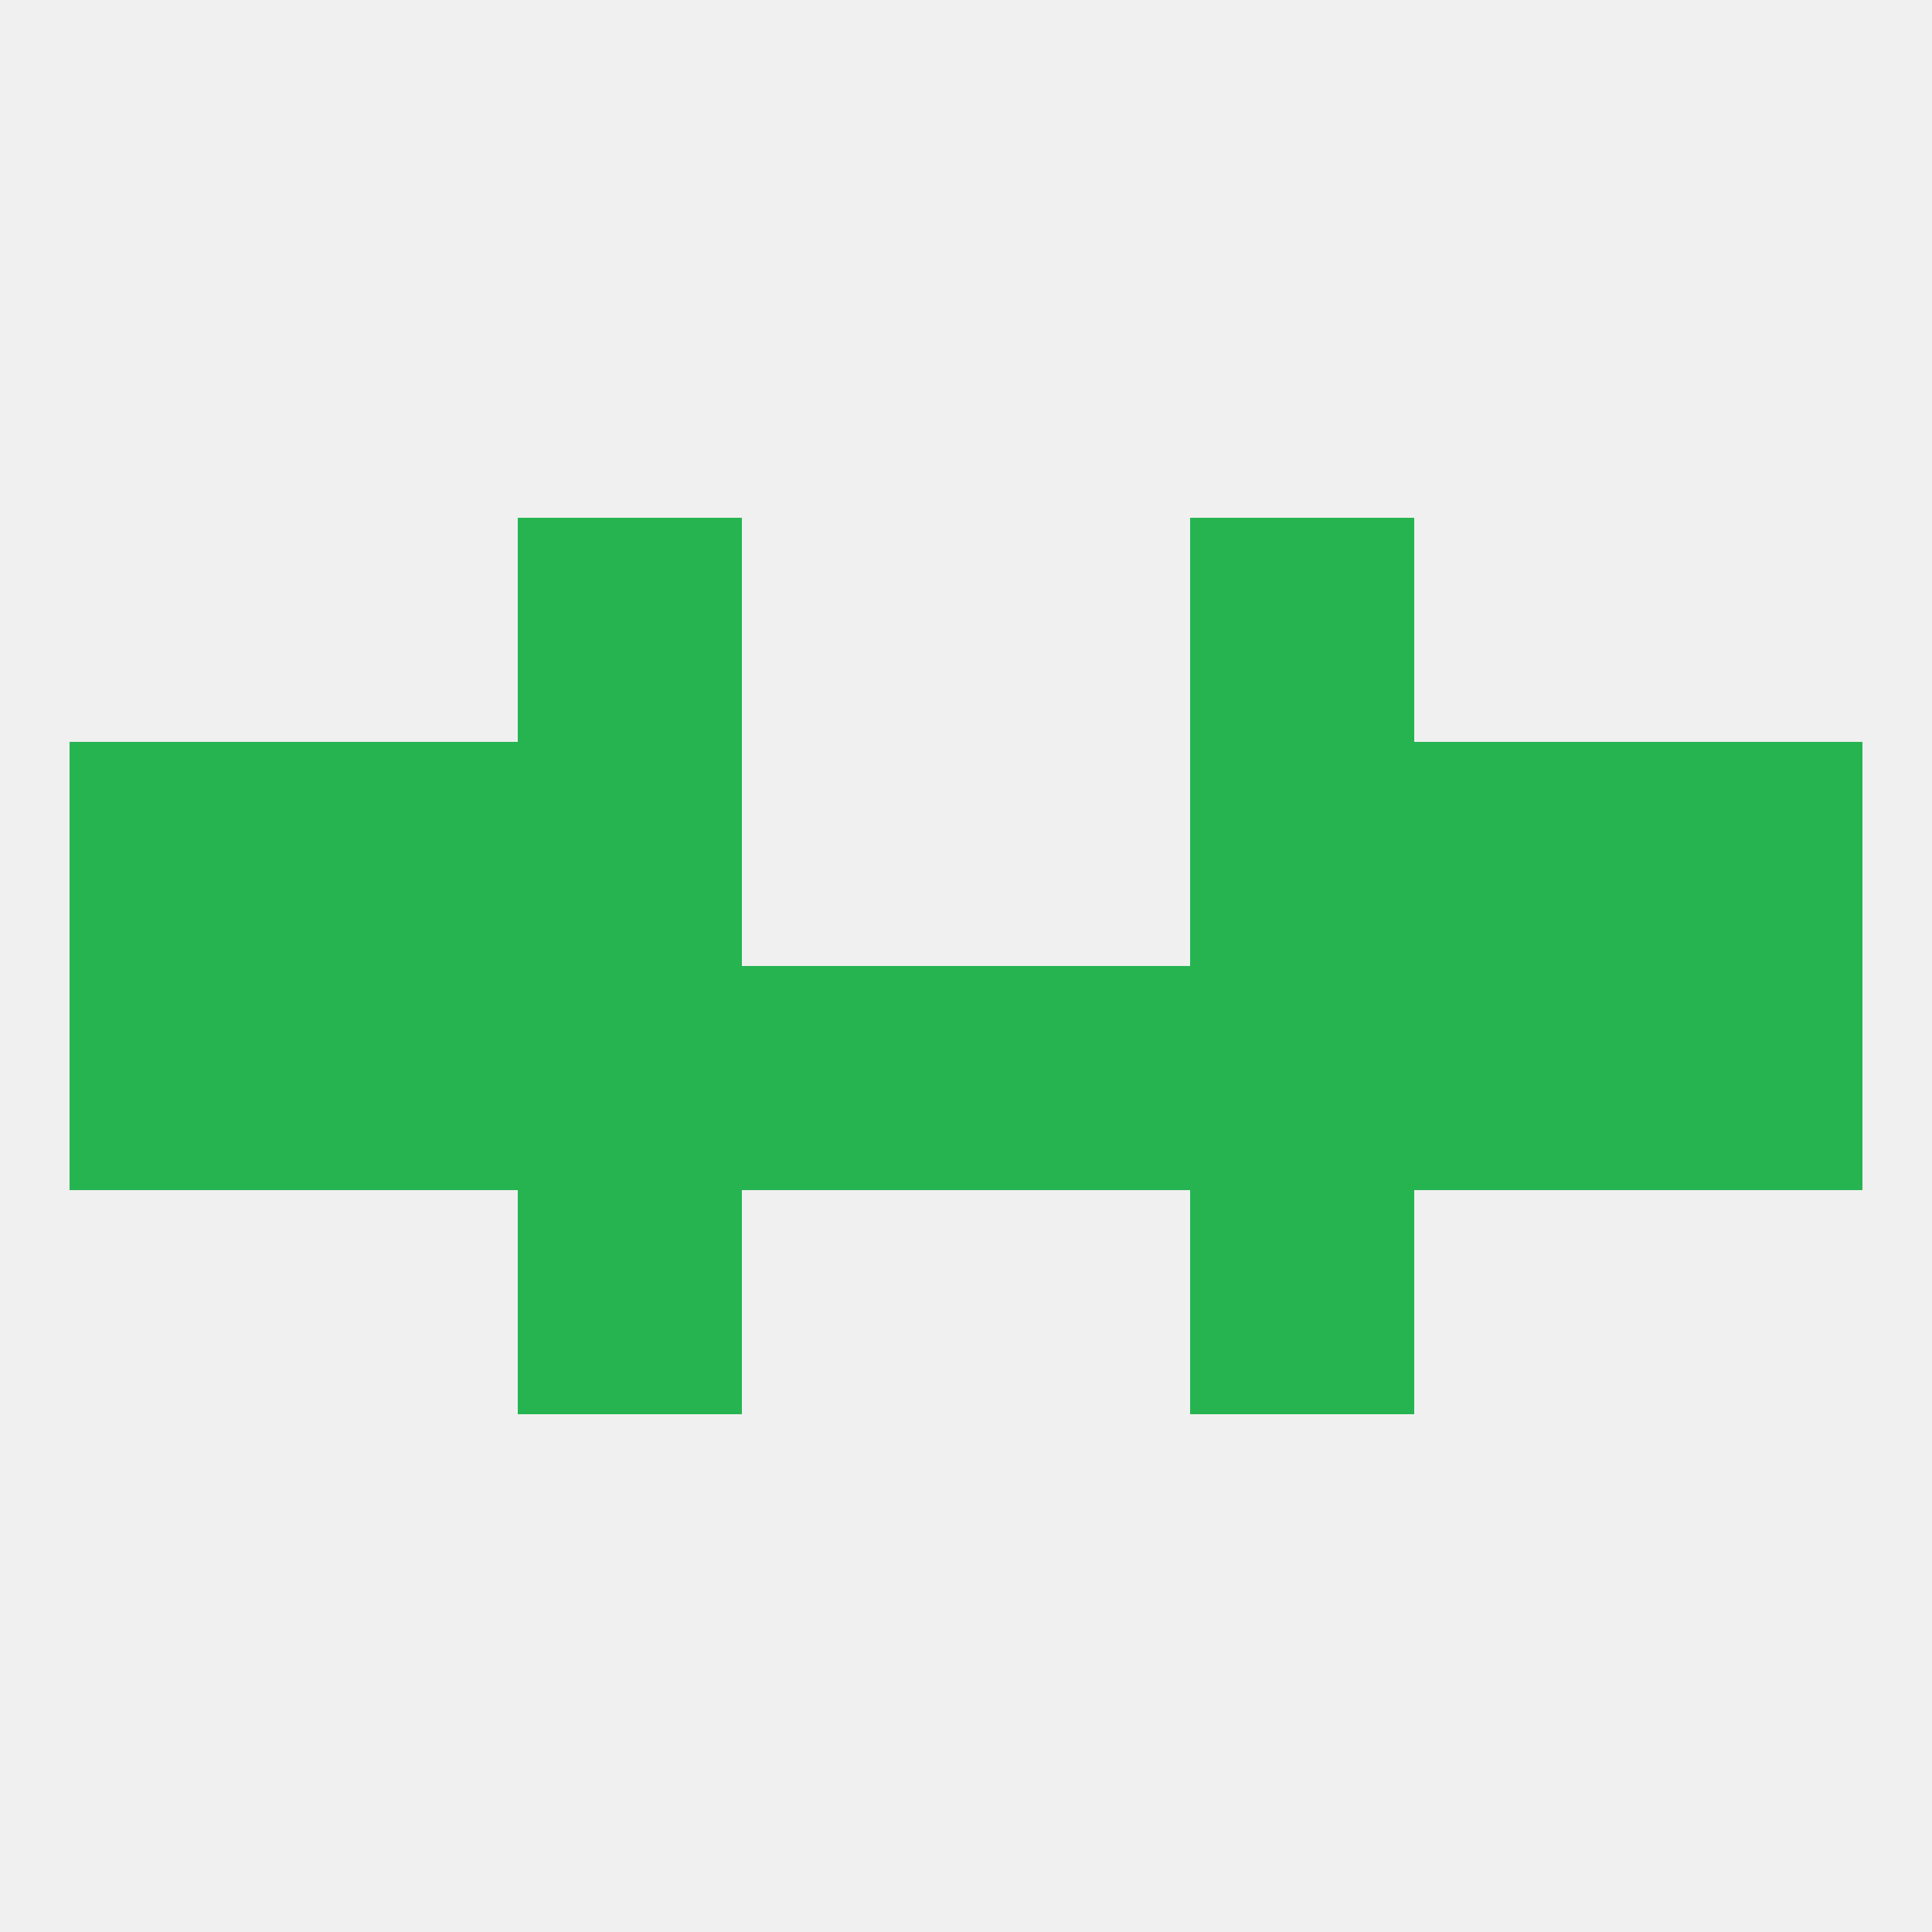
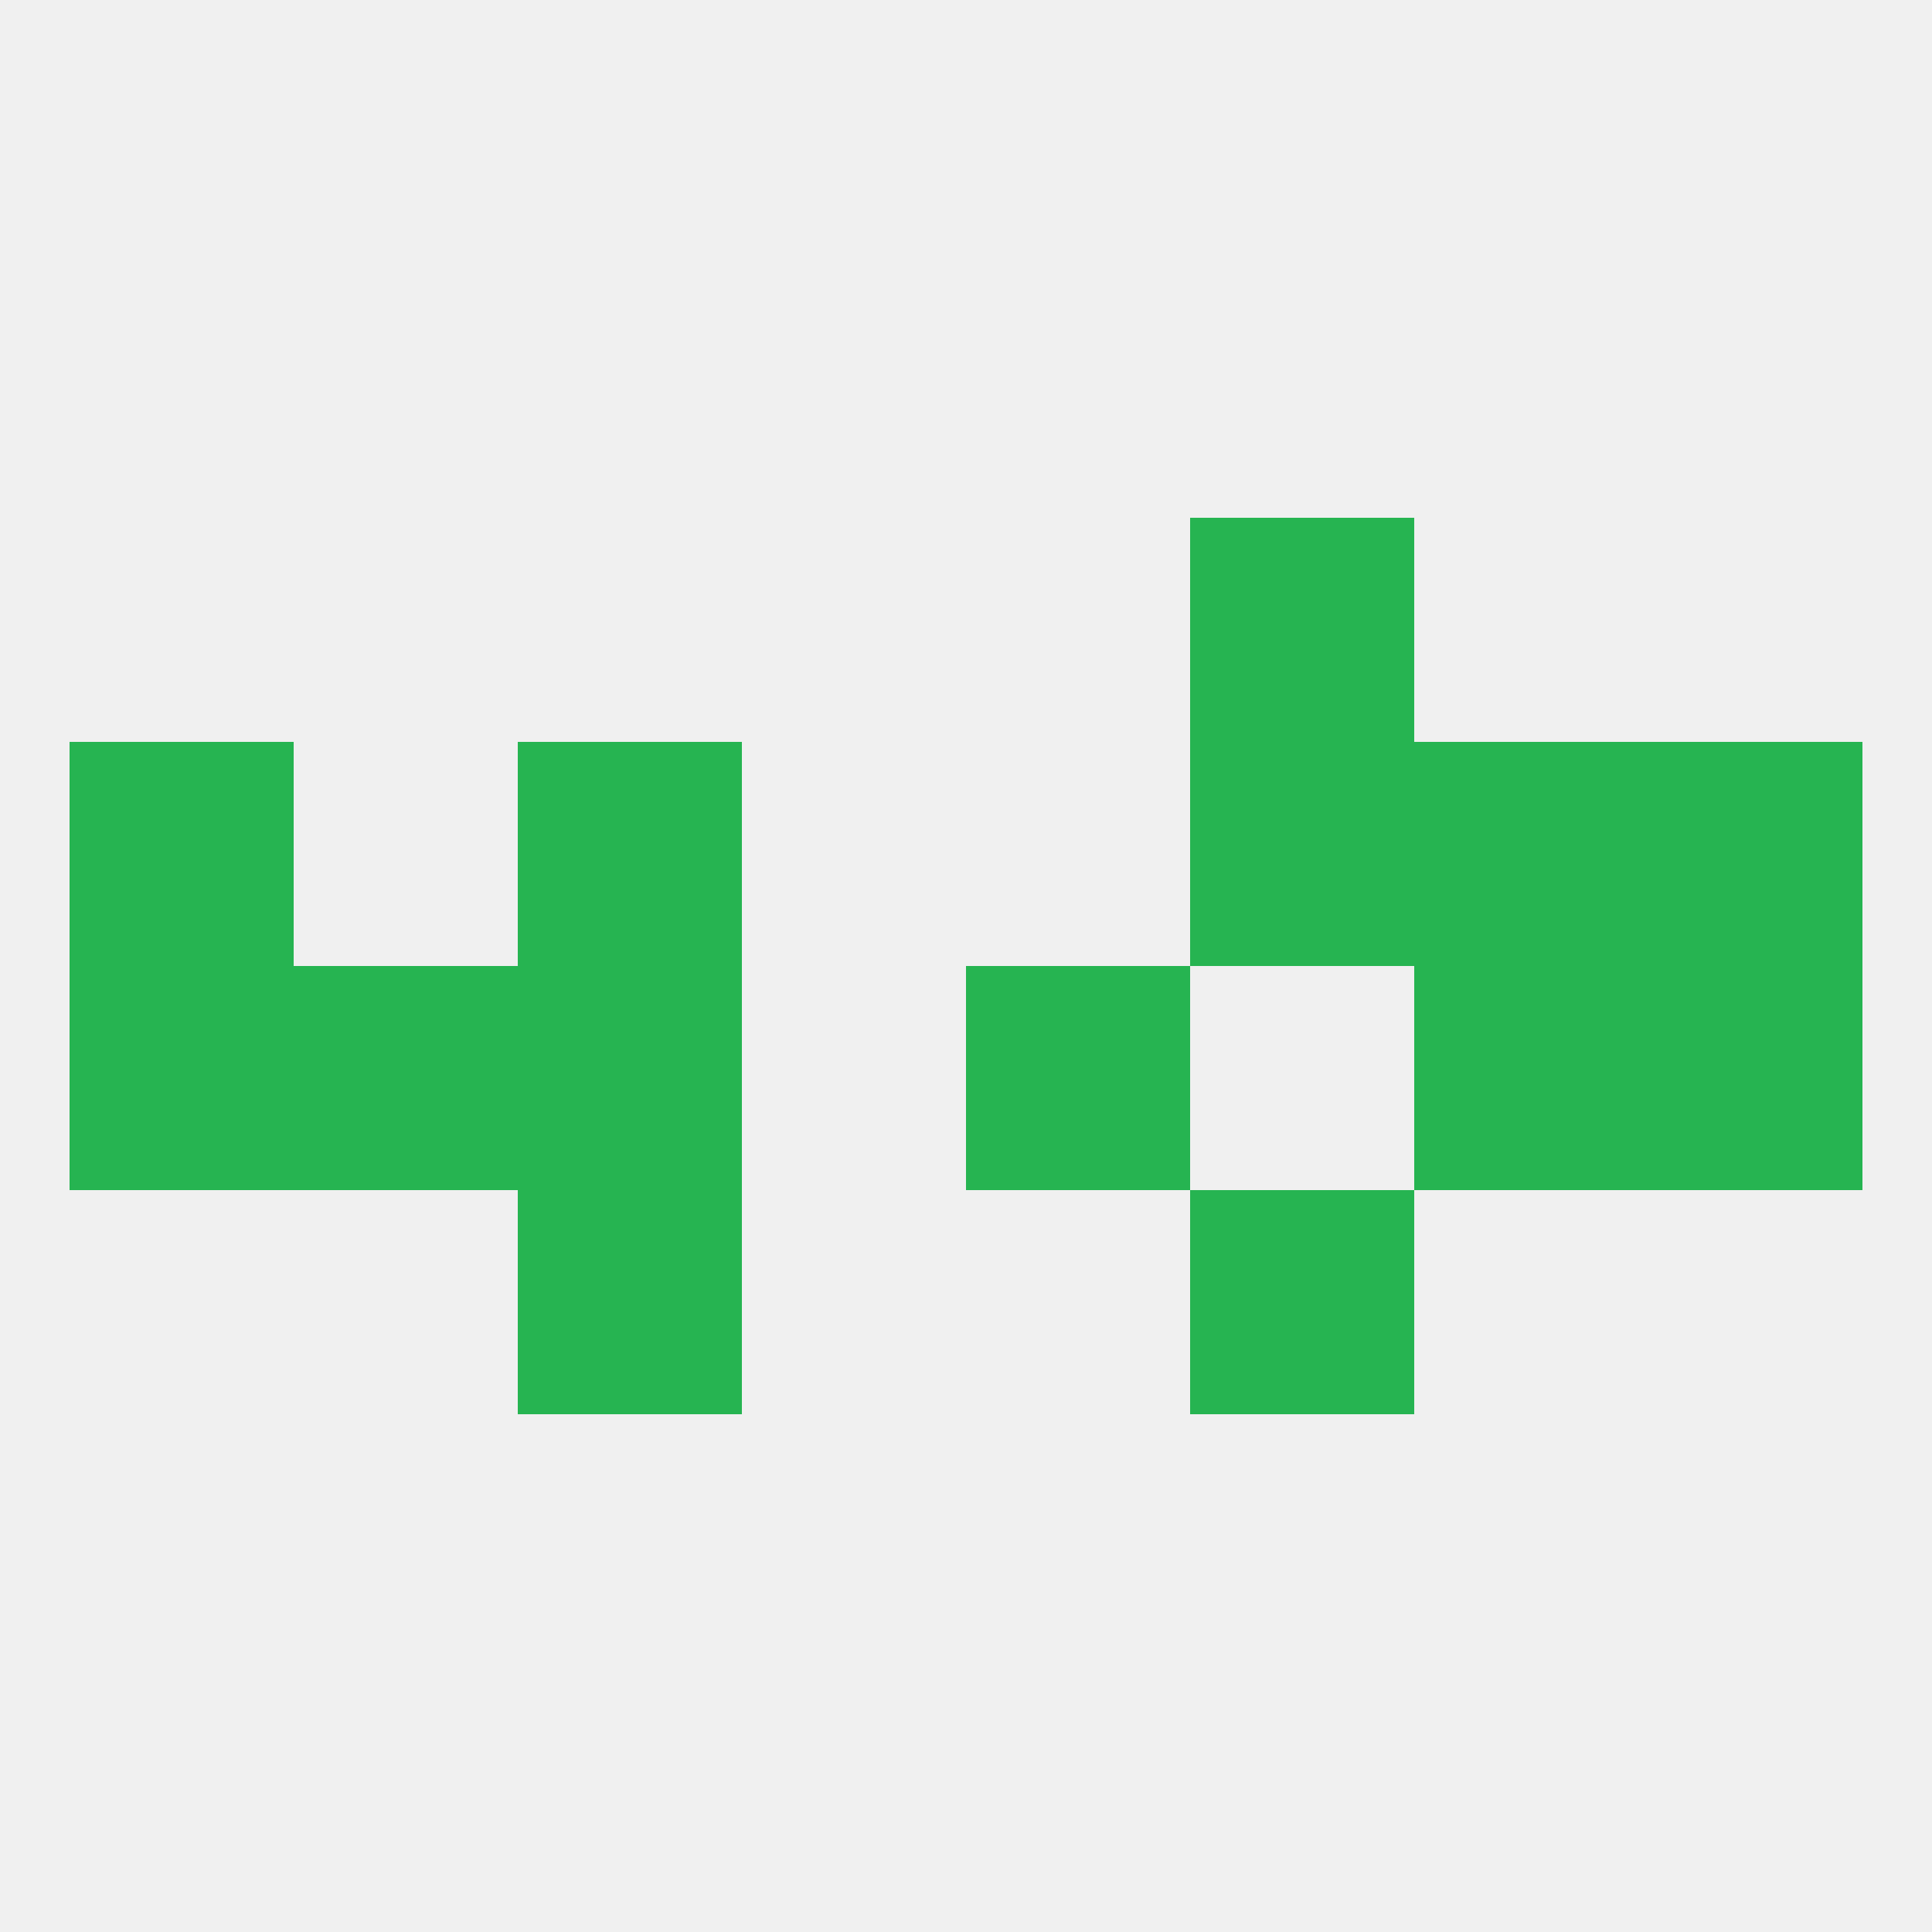
<svg xmlns="http://www.w3.org/2000/svg" version="1.1" baseprofile="full" width="250" height="250" viewBox="0 0 250 250">
  <rect width="100%" height="100%" fill="rgba(240,240,240,255)" />
  <rect x="183" y="96" width="29" height="29" fill="rgba(38,180,81,255)" />
  <rect x="67" y="96" width="29" height="29" fill="rgba(38,180,81,255)" />
  <rect x="154" y="96" width="29" height="29" fill="rgba(38,180,81,255)" />
  <rect x="9" y="96" width="29" height="29" fill="rgba(38,180,81,255)" />
  <rect x="212" y="96" width="29" height="29" fill="rgba(38,180,81,255)" />
-   <rect x="38" y="96" width="29" height="29" fill="rgba(38,180,81,255)" />
-   <rect x="67" y="67" width="29" height="29" fill="rgba(38,180,81,255)" />
  <rect x="154" y="67" width="29" height="29" fill="rgba(38,180,81,255)" />
  <rect x="67" y="154" width="29" height="29" fill="rgba(38,180,81,255)" />
  <rect x="154" y="154" width="29" height="29" fill="rgba(38,180,81,255)" />
  <rect x="9" y="125" width="29" height="29" fill="rgba(38,180,81,255)" />
  <rect x="212" y="125" width="29" height="29" fill="rgba(38,180,81,255)" />
  <rect x="38" y="125" width="29" height="29" fill="rgba(38,180,81,255)" />
  <rect x="183" y="125" width="29" height="29" fill="rgba(38,180,81,255)" />
  <rect x="67" y="125" width="29" height="29" fill="rgba(38,180,81,255)" />
-   <rect x="154" y="125" width="29" height="29" fill="rgba(38,180,81,255)" />
-   <rect x="96" y="125" width="29" height="29" fill="rgba(38,180,81,255)" />
  <rect x="125" y="125" width="29" height="29" fill="rgba(38,180,81,255)" />
</svg>